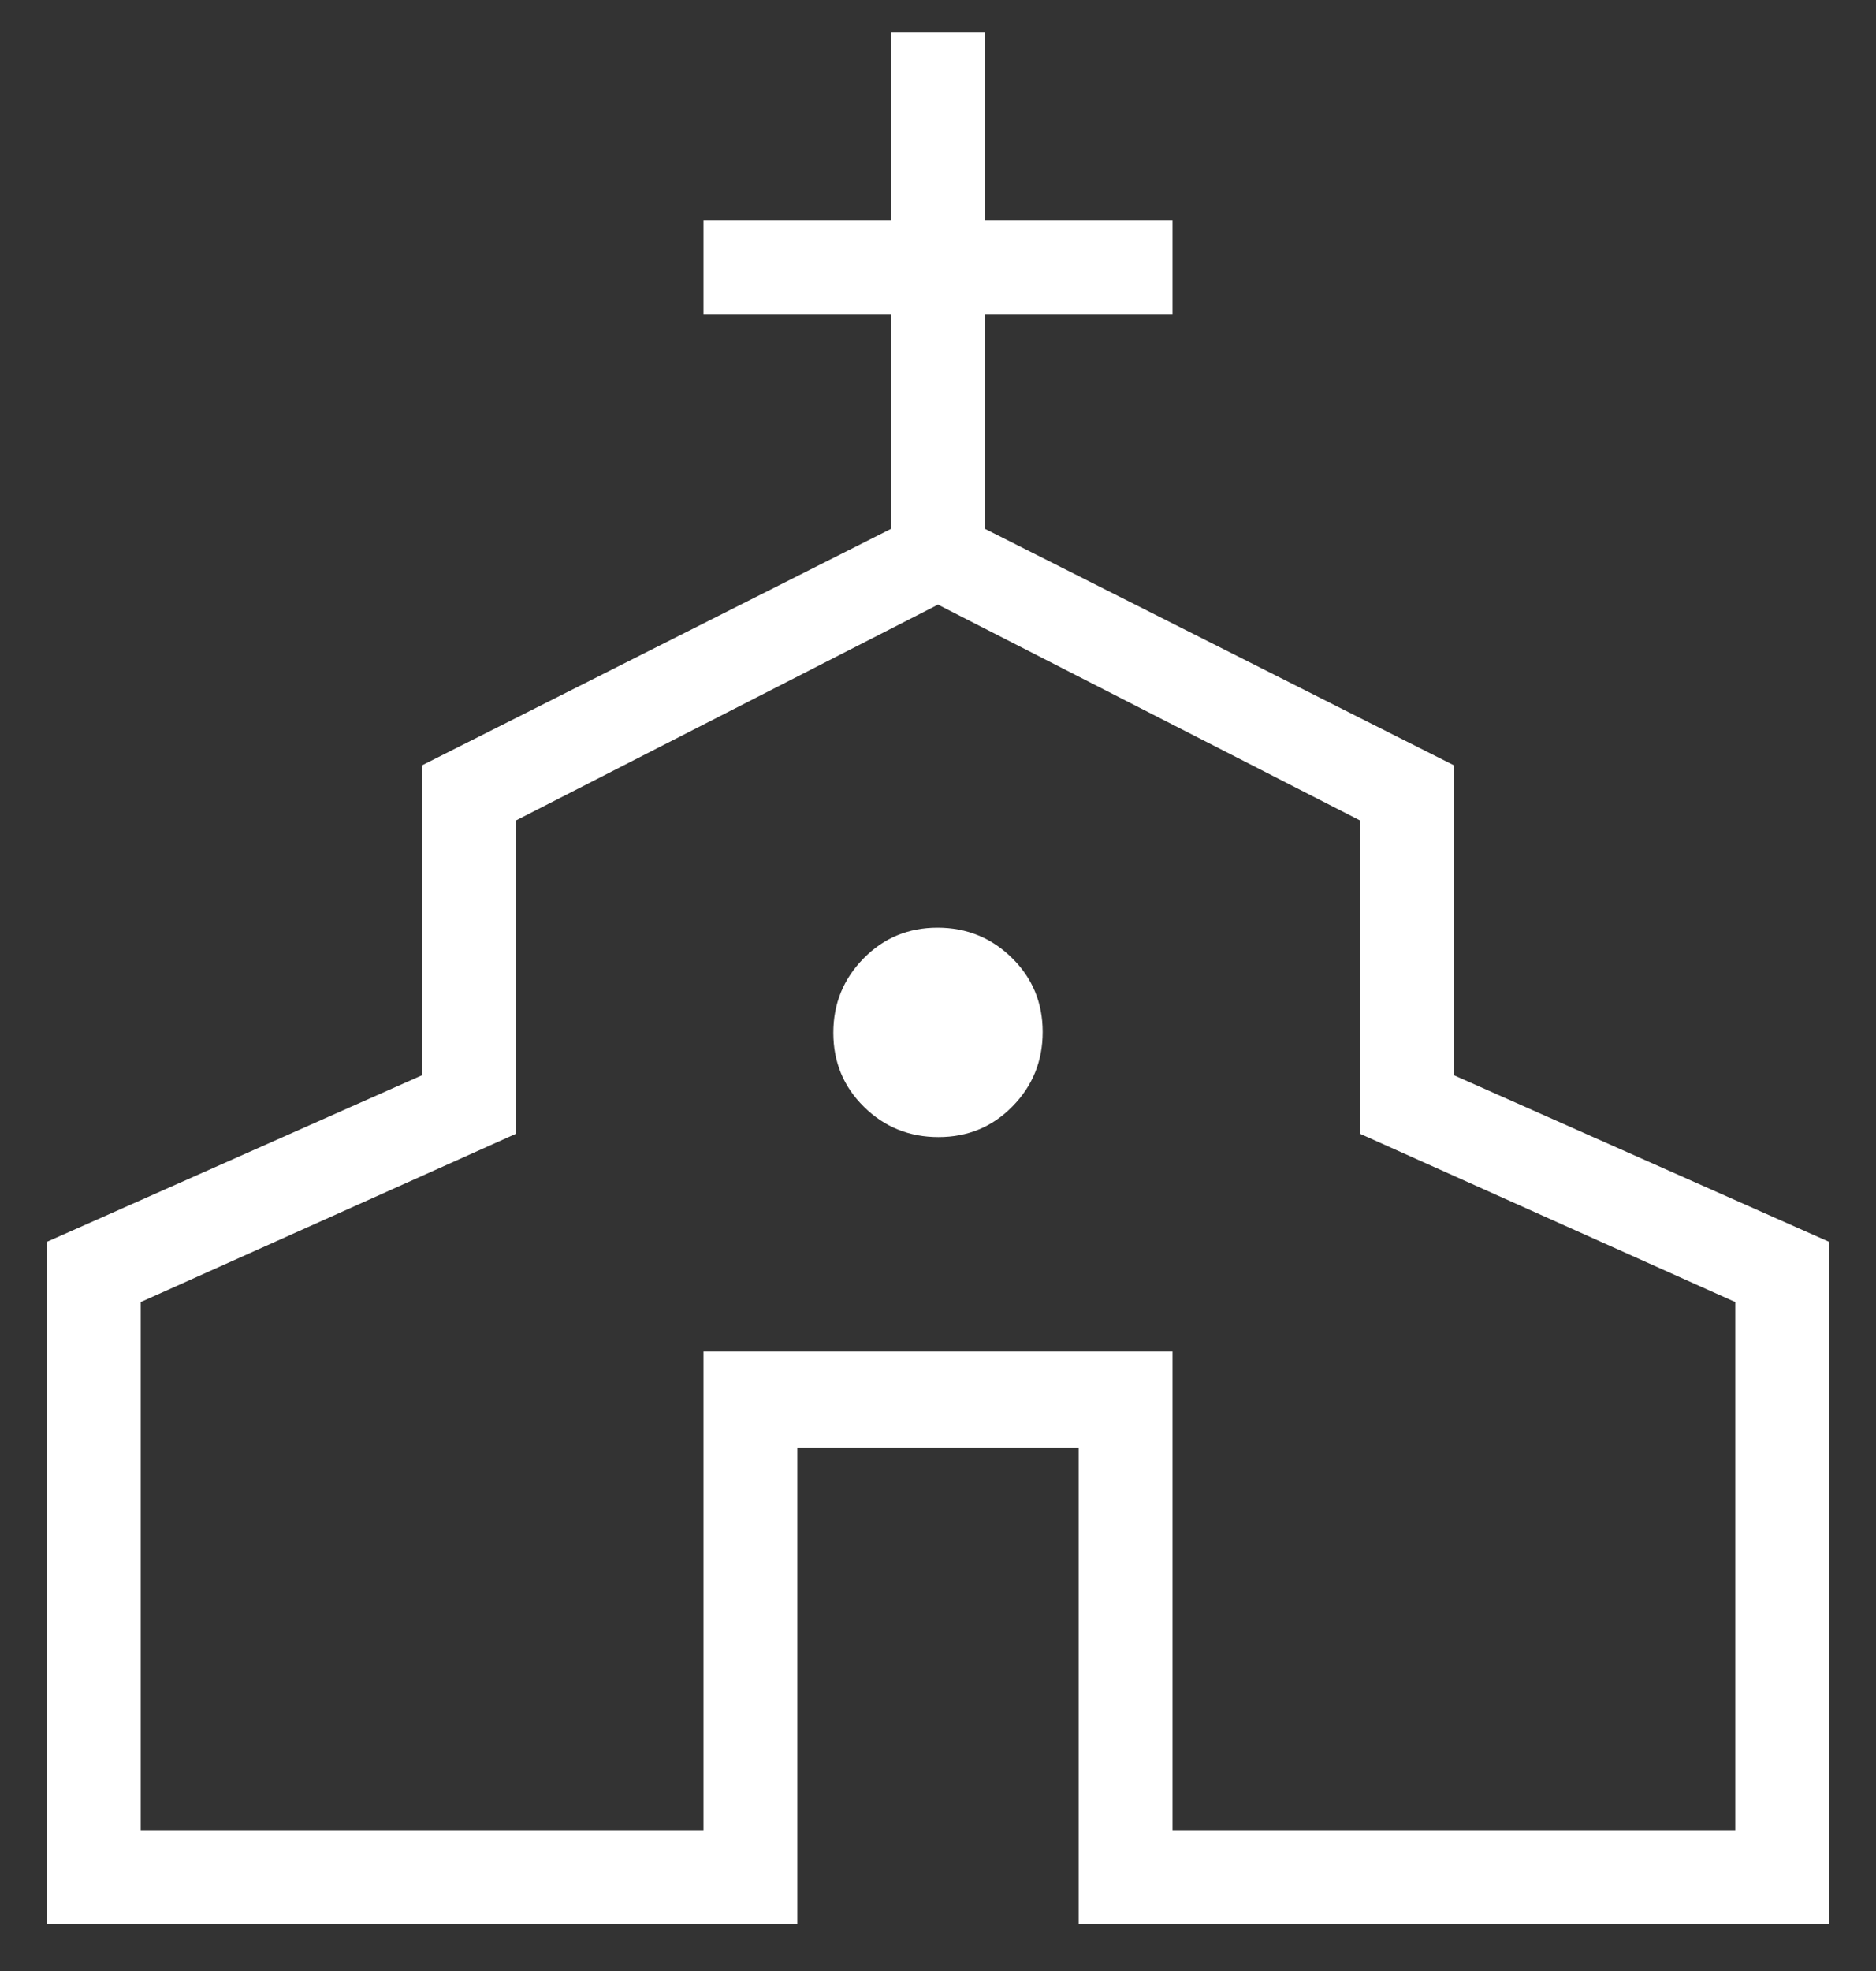
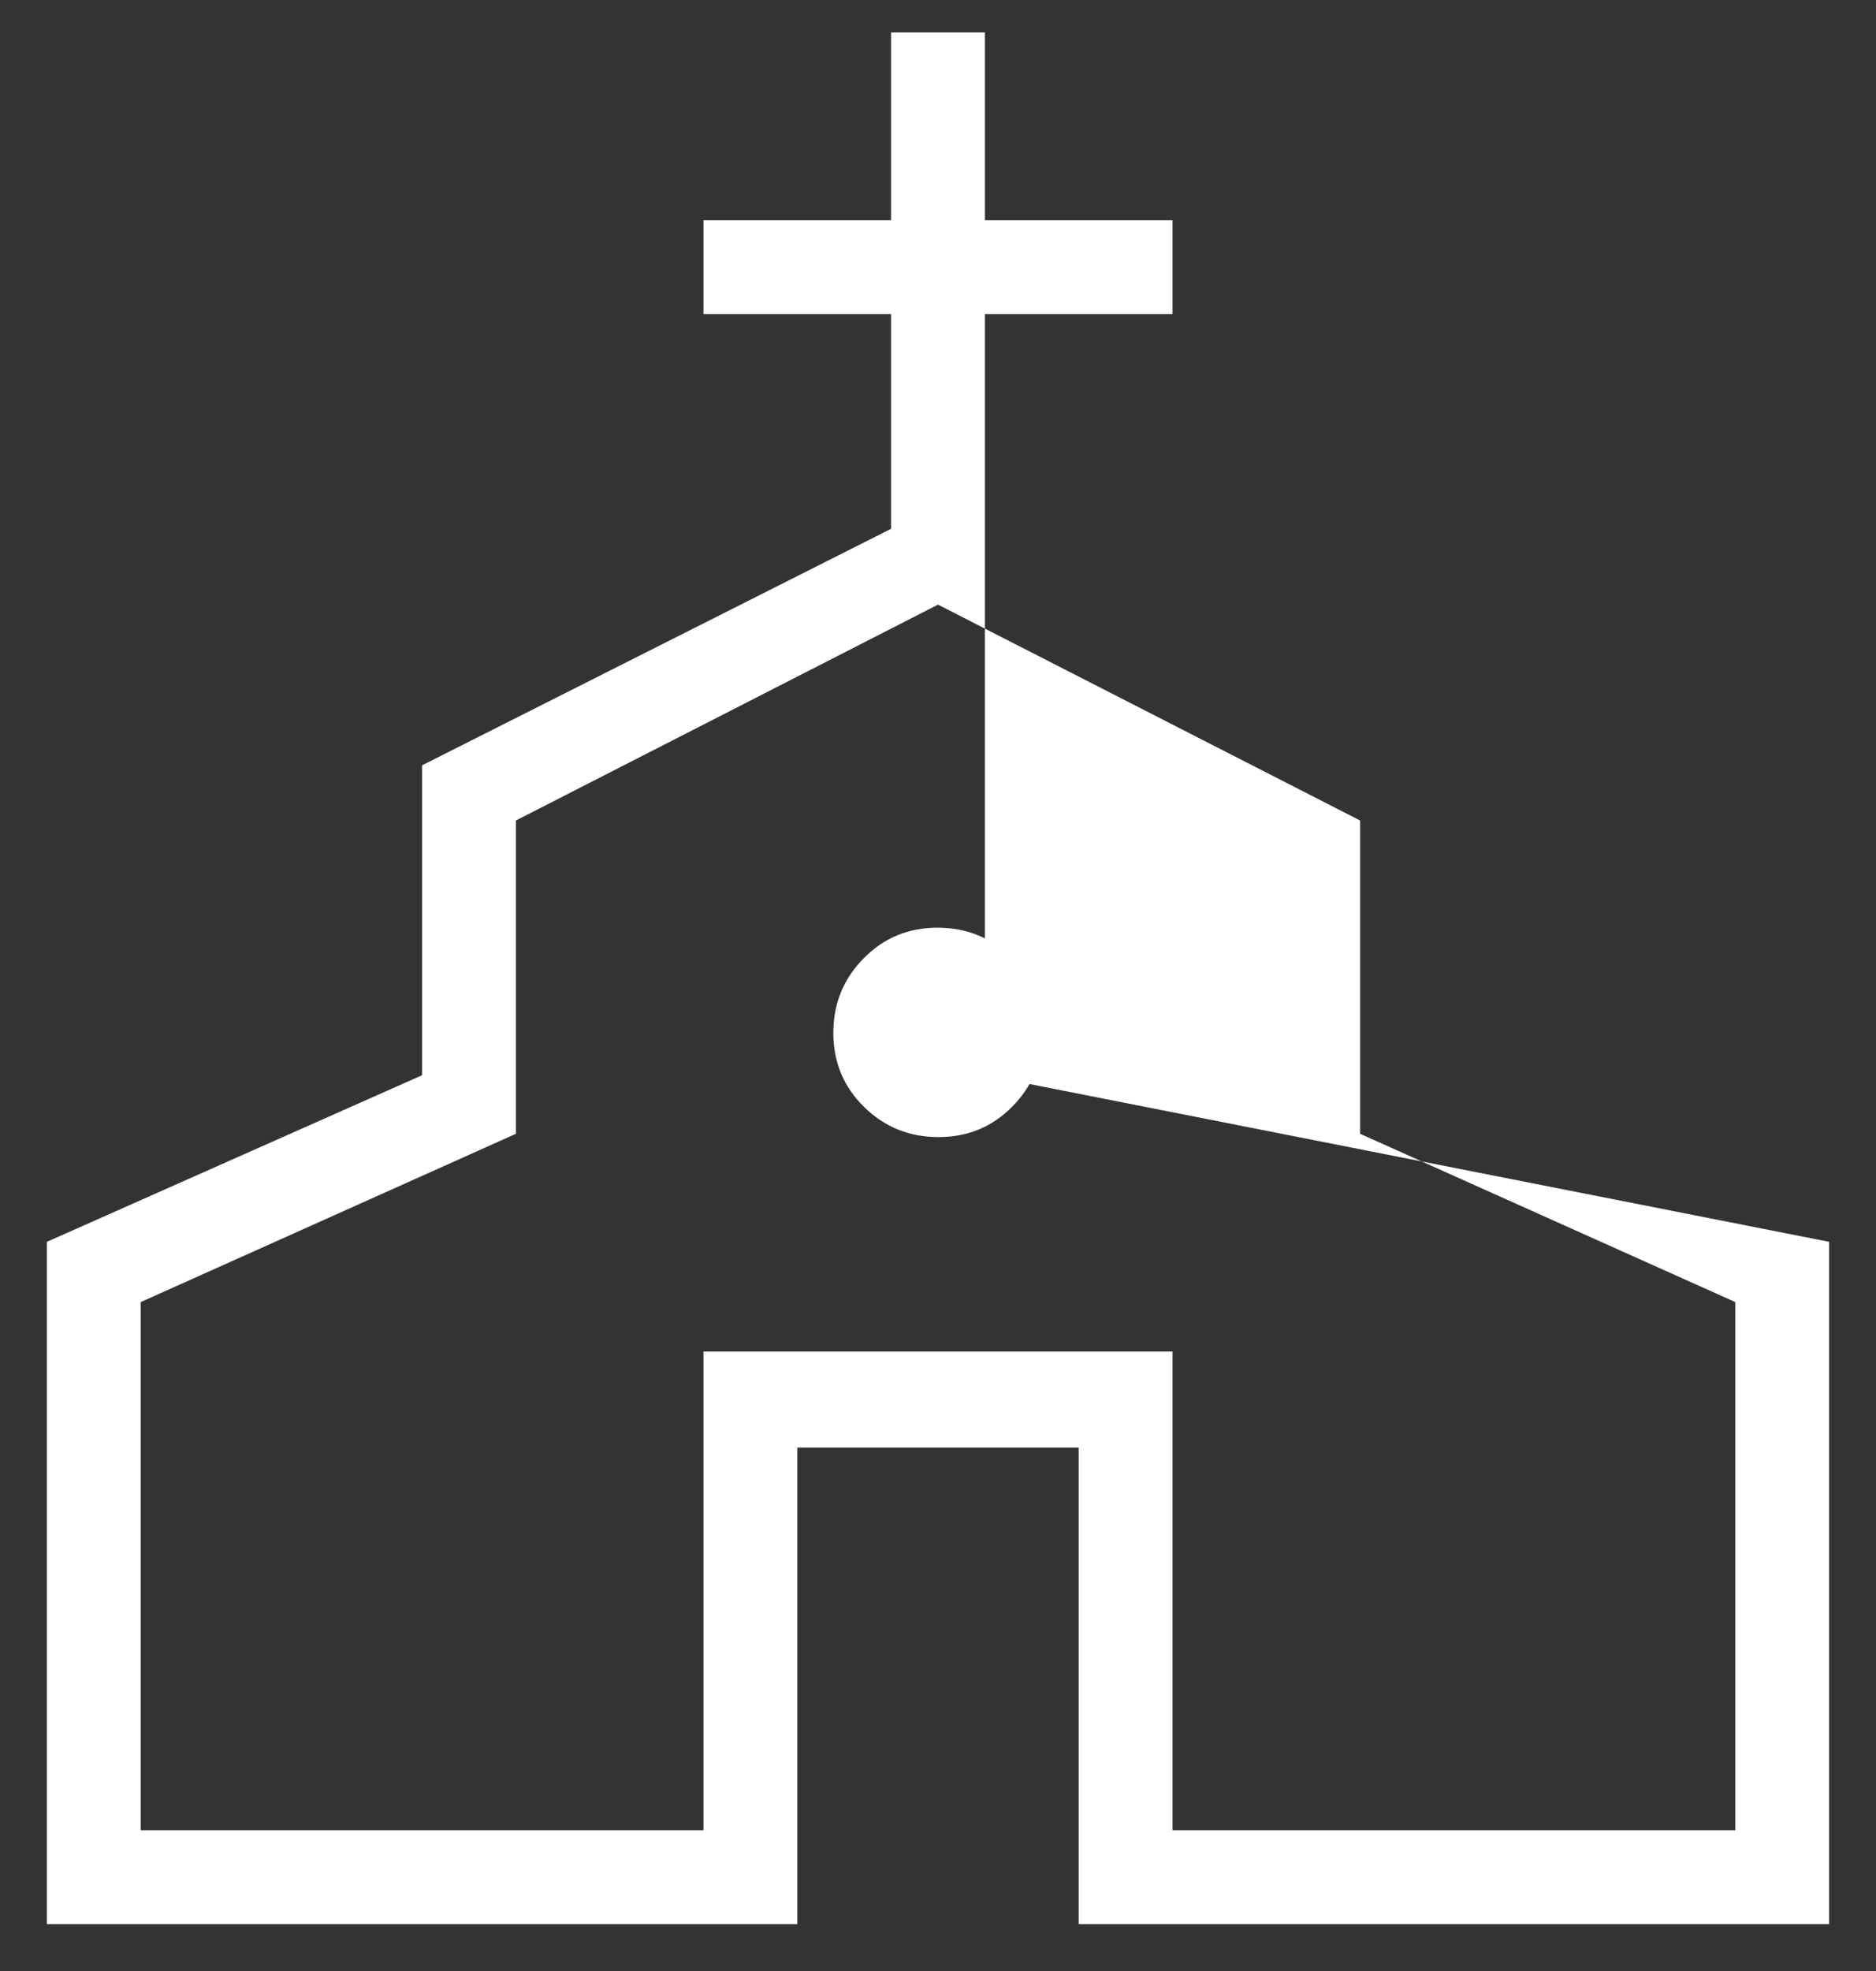
<svg xmlns="http://www.w3.org/2000/svg" width="20" height="21" viewBox="0 0 20 21" fill="none">
  <rect x="0" y="0" width="20" height="21" fill="#333333" stroke="none" />
-   <path d="M0.5 20.5V13.231L4.5 11.456V8.154L9.5 5.634V3.346H7.5V2.346H9.5V0.346H10.5V2.346H12.5V3.346H10.5V5.634L15.5 8.154V11.456L19.5 13.231V20.5H11.5V15.423H8.5V20.5H0.5ZM1.5 19.5H7.5V14.4H12.5V19.5H18.5V13.873L14.5 12.08V8.742L10 6.442L5.5 8.742V12.08L1.5 13.873V19.5ZM10.005 12.115C10.316 12.115 10.579 12.007 10.793 11.789C11.008 11.571 11.116 11.306 11.116 10.995C11.116 10.684 11.007 10.421 10.789 10.207C10.571 9.992 10.306 9.884 9.995 9.884C9.684 9.884 9.421 9.993 9.207 10.211C8.992 10.429 8.884 10.693 8.884 11.004C8.884 11.316 8.993 11.579 9.211 11.793C9.429 12.008 9.694 12.115 10.005 12.115Z" fill="white" />
+   <path d="M0.5 20.5V13.231L4.5 11.456V8.154L9.5 5.634V3.346H7.5V2.346H9.5V0.346H10.5V2.346H12.5V3.346H10.5V5.634V11.456L19.5 13.231V20.5H11.5V15.423H8.5V20.5H0.5ZM1.5 19.5H7.5V14.4H12.5V19.5H18.5V13.873L14.5 12.08V8.742L10 6.442L5.5 8.742V12.08L1.5 13.873V19.5ZM10.005 12.115C10.316 12.115 10.579 12.007 10.793 11.789C11.008 11.571 11.116 11.306 11.116 10.995C11.116 10.684 11.007 10.421 10.789 10.207C10.571 9.992 10.306 9.884 9.995 9.884C9.684 9.884 9.421 9.993 9.207 10.211C8.992 10.429 8.884 10.693 8.884 11.004C8.884 11.316 8.993 11.579 9.211 11.793C9.429 12.008 9.694 12.115 10.005 12.115Z" fill="white" />
</svg>